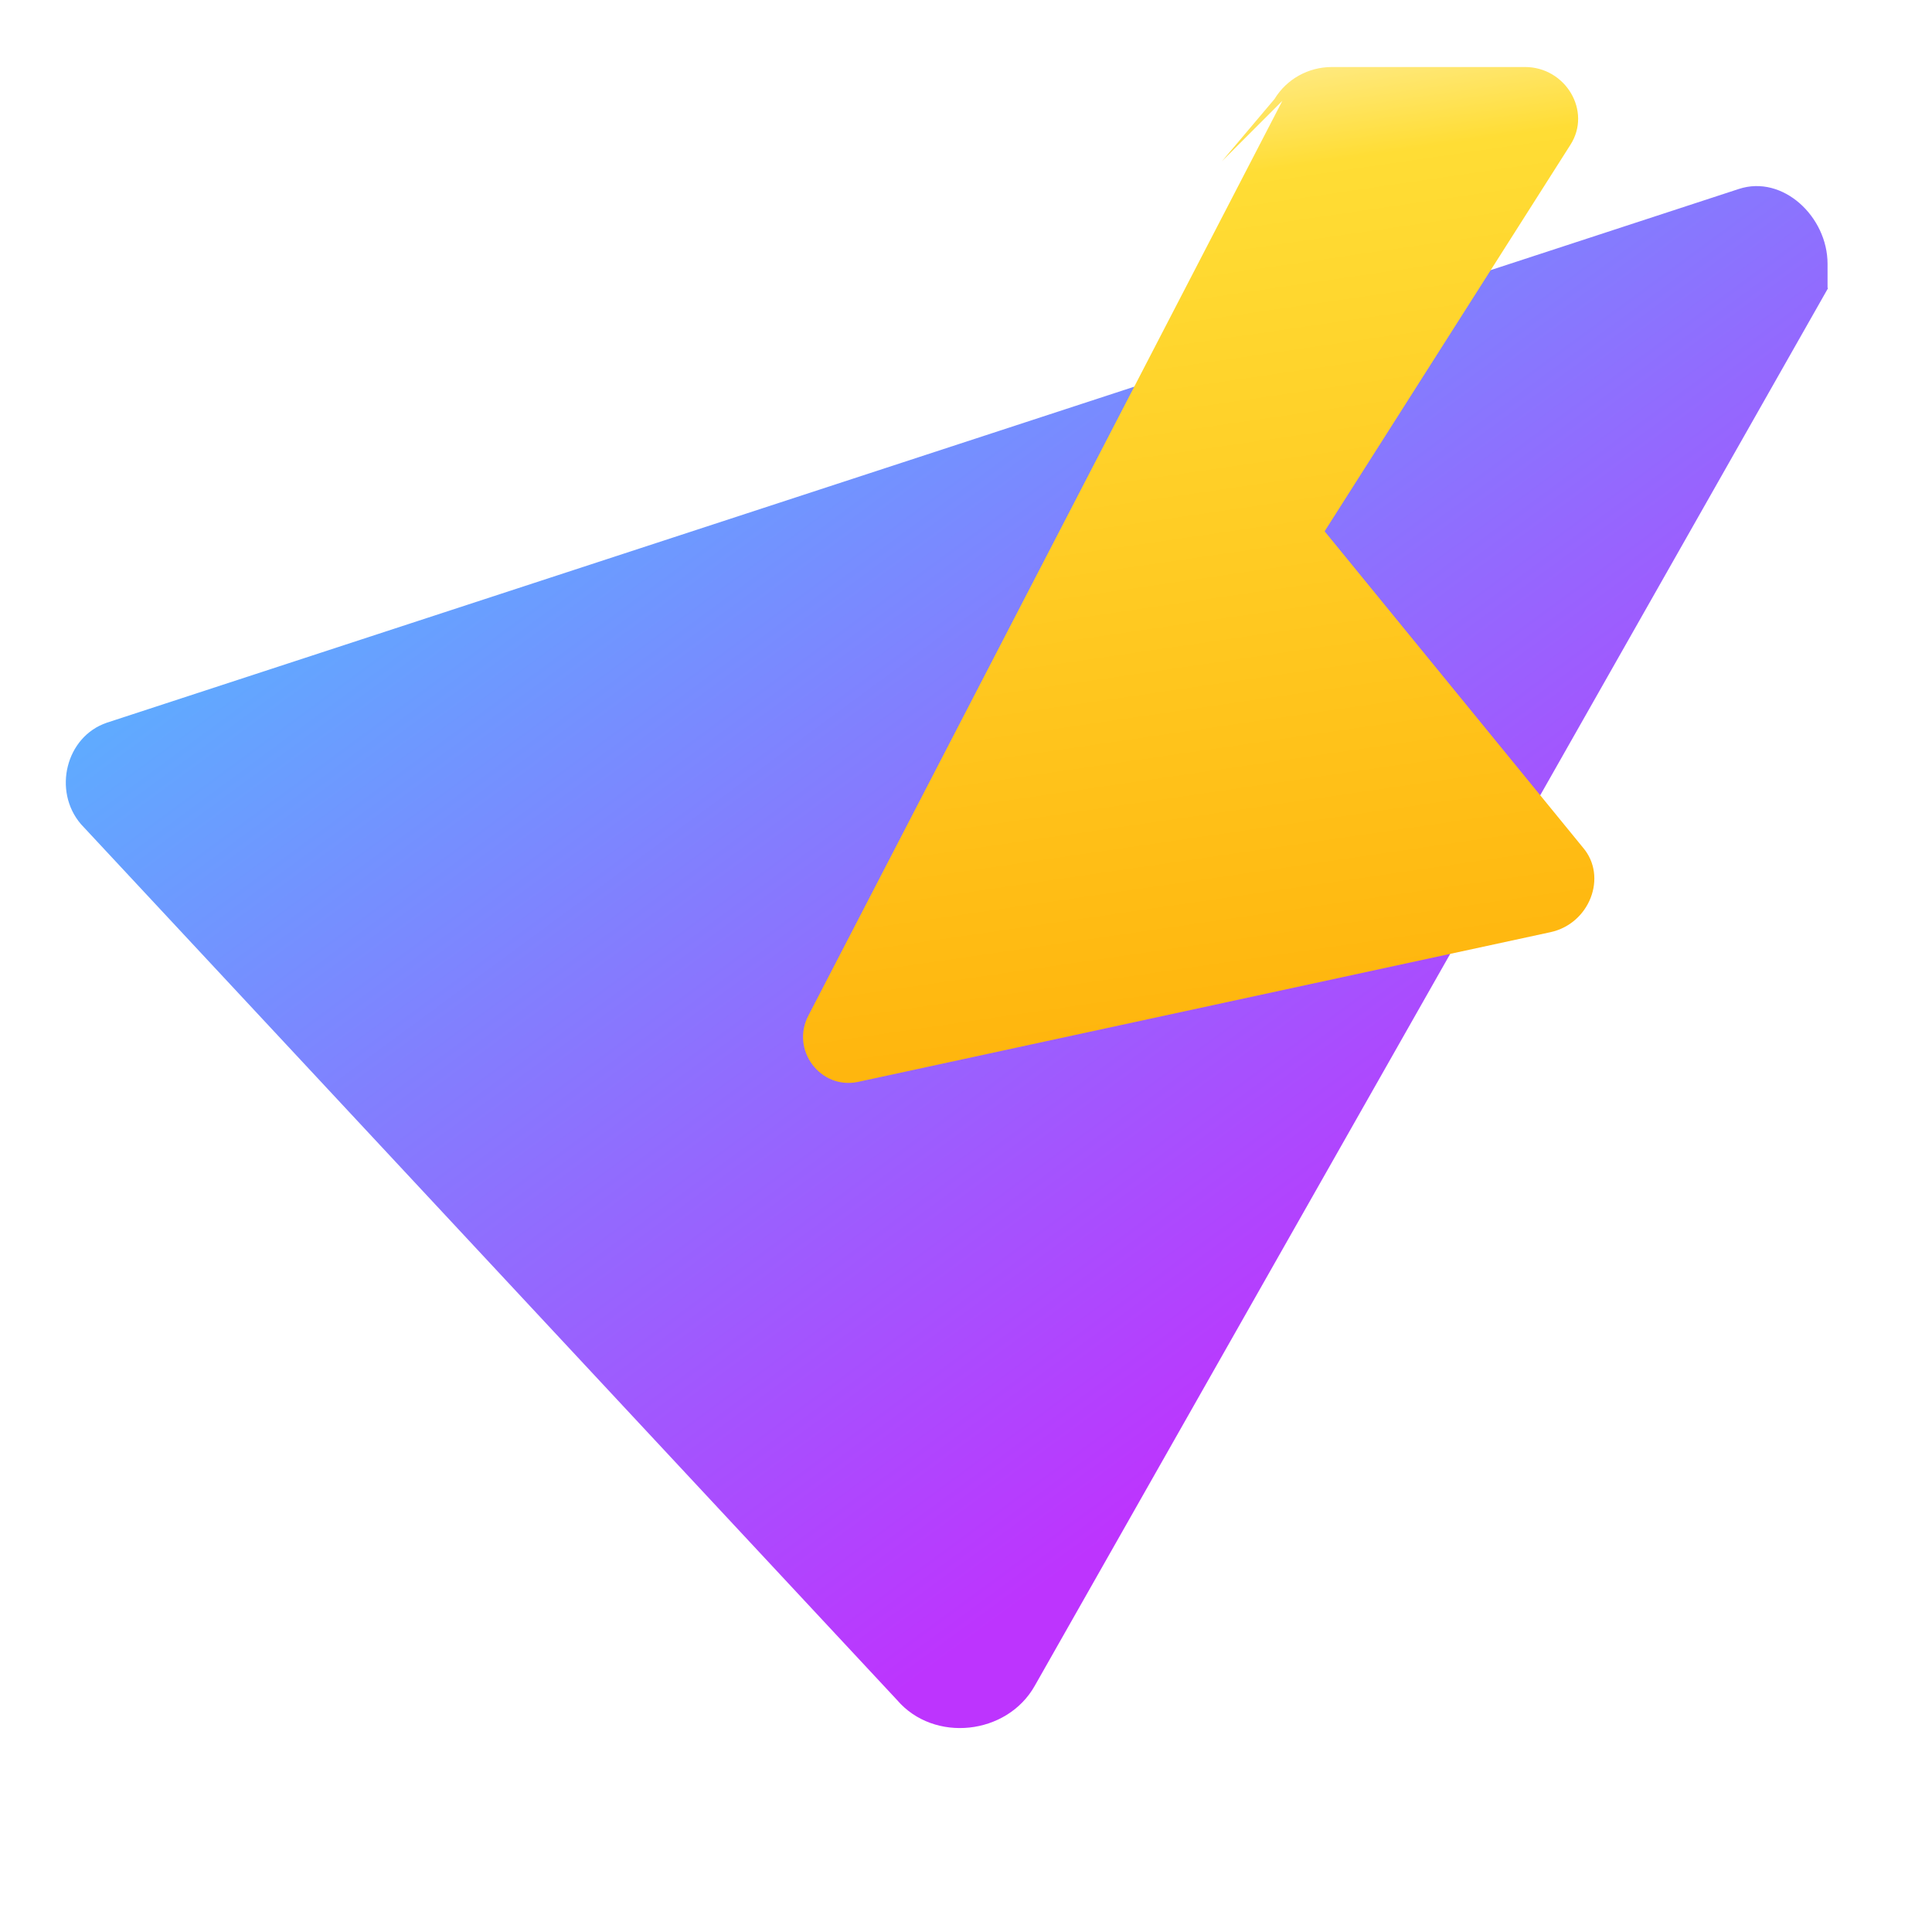
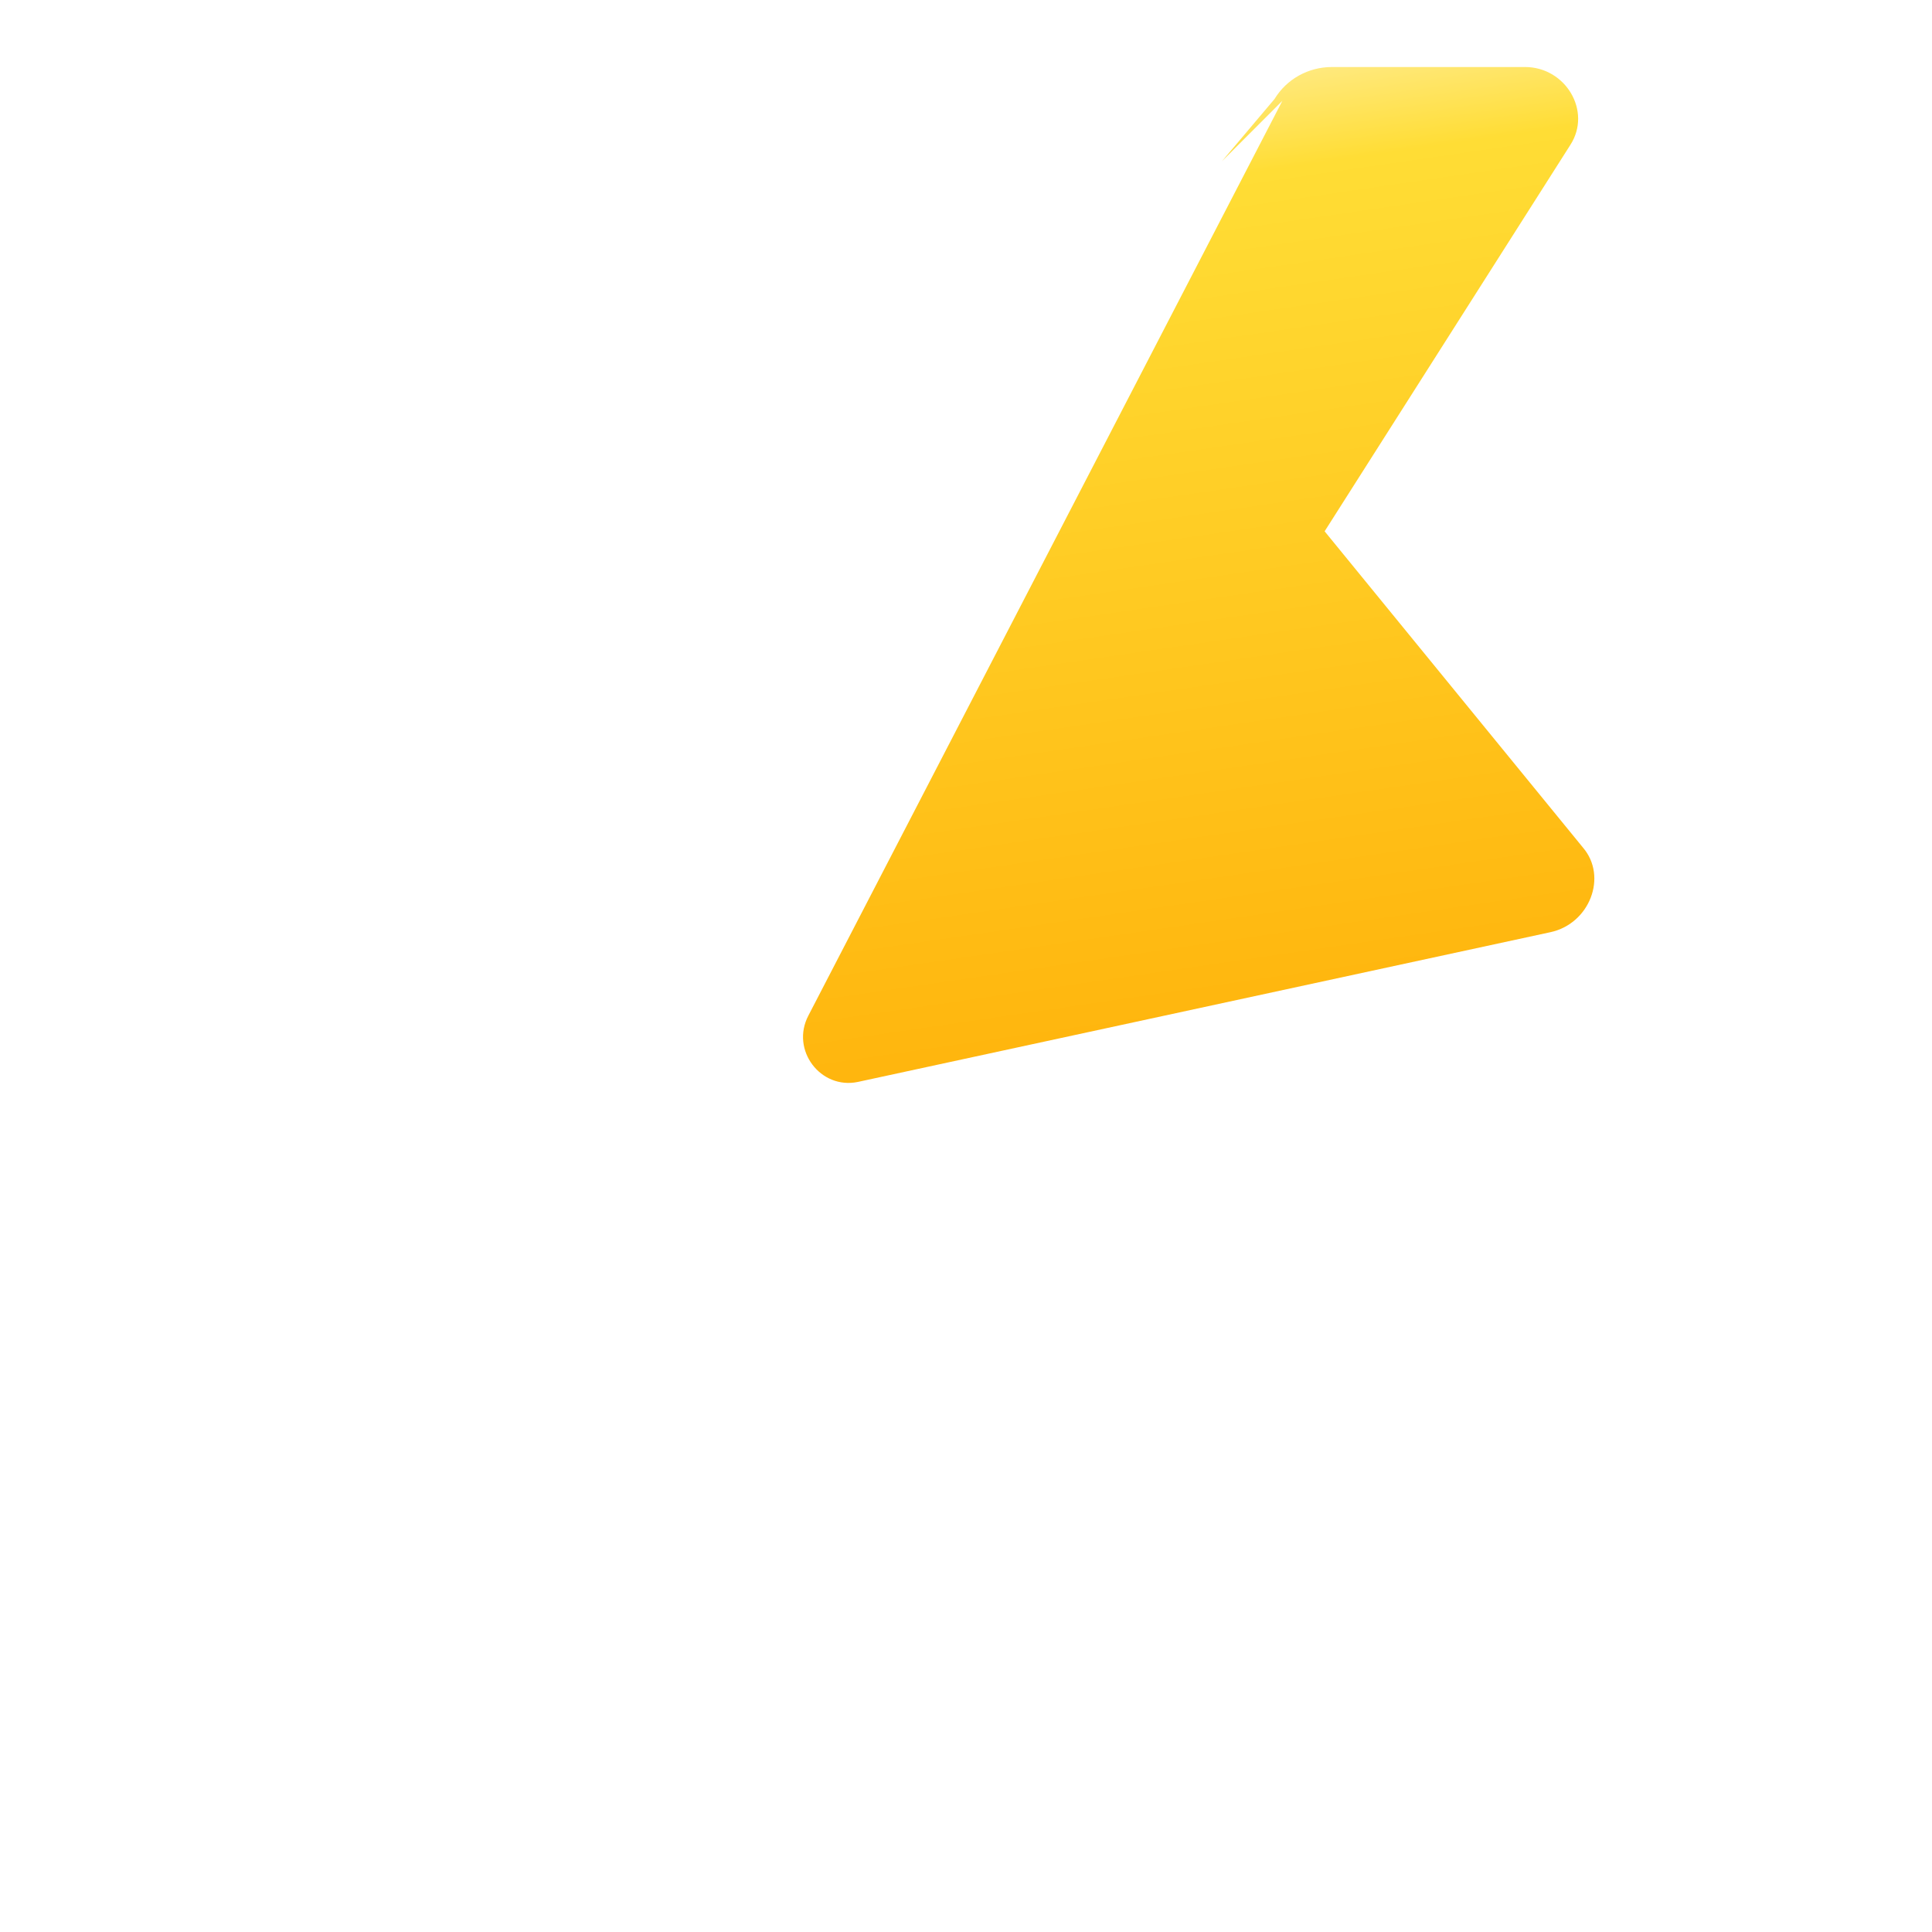
<svg xmlns="http://www.w3.org/2000/svg" viewBox="0 0 32 32">
  <linearGradient id="a" x1="6" x2="235" y1="33" y2="344" gradientTransform="translate(1.34 1.34) scale(.071)" gradientUnits="userSpaceOnUse">
    <stop offset="0" stop-color="#41d1ff" />
    <stop offset="1" stop-color="#bd34fe" />
  </linearGradient>
  <linearGradient id="b" x1="194.651" x2="236.076" y1="8.818" y2="292.989" gradientTransform="translate(1.34 1.34) scale(.071)" gradientUnits="userSpaceOnUse">
    <stop offset="0" stop-color="#ffea83" />
    <stop offset=".083" stop-color="#ffdd35" />
    <stop offset="1" stop-color="#ffa800" />
  </linearGradient>
-   <path fill="url(#a)" d="M30.28 4.77 17.14 27.92c-.46.82-1.67.95-2.28.24L1.34 13.65c-.47-.55-.25-1.45.43-1.68L28.8 3.13c.73-.24 1.47.46 1.47 1.24v.4Z" />
  <path fill="url(#b)" d="m21.24 1.67-7.85 15.15c-.3.57.2 1.23.82 1.1l11.47-2.48c.65-.14.95-.92.54-1.4L21.94 8.8l4.07-6.4c.36-.56-.08-1.29-.75-1.29h-3.2c-.39 0-.75.2-.95.53l-.87 1.03Z" />
</svg>